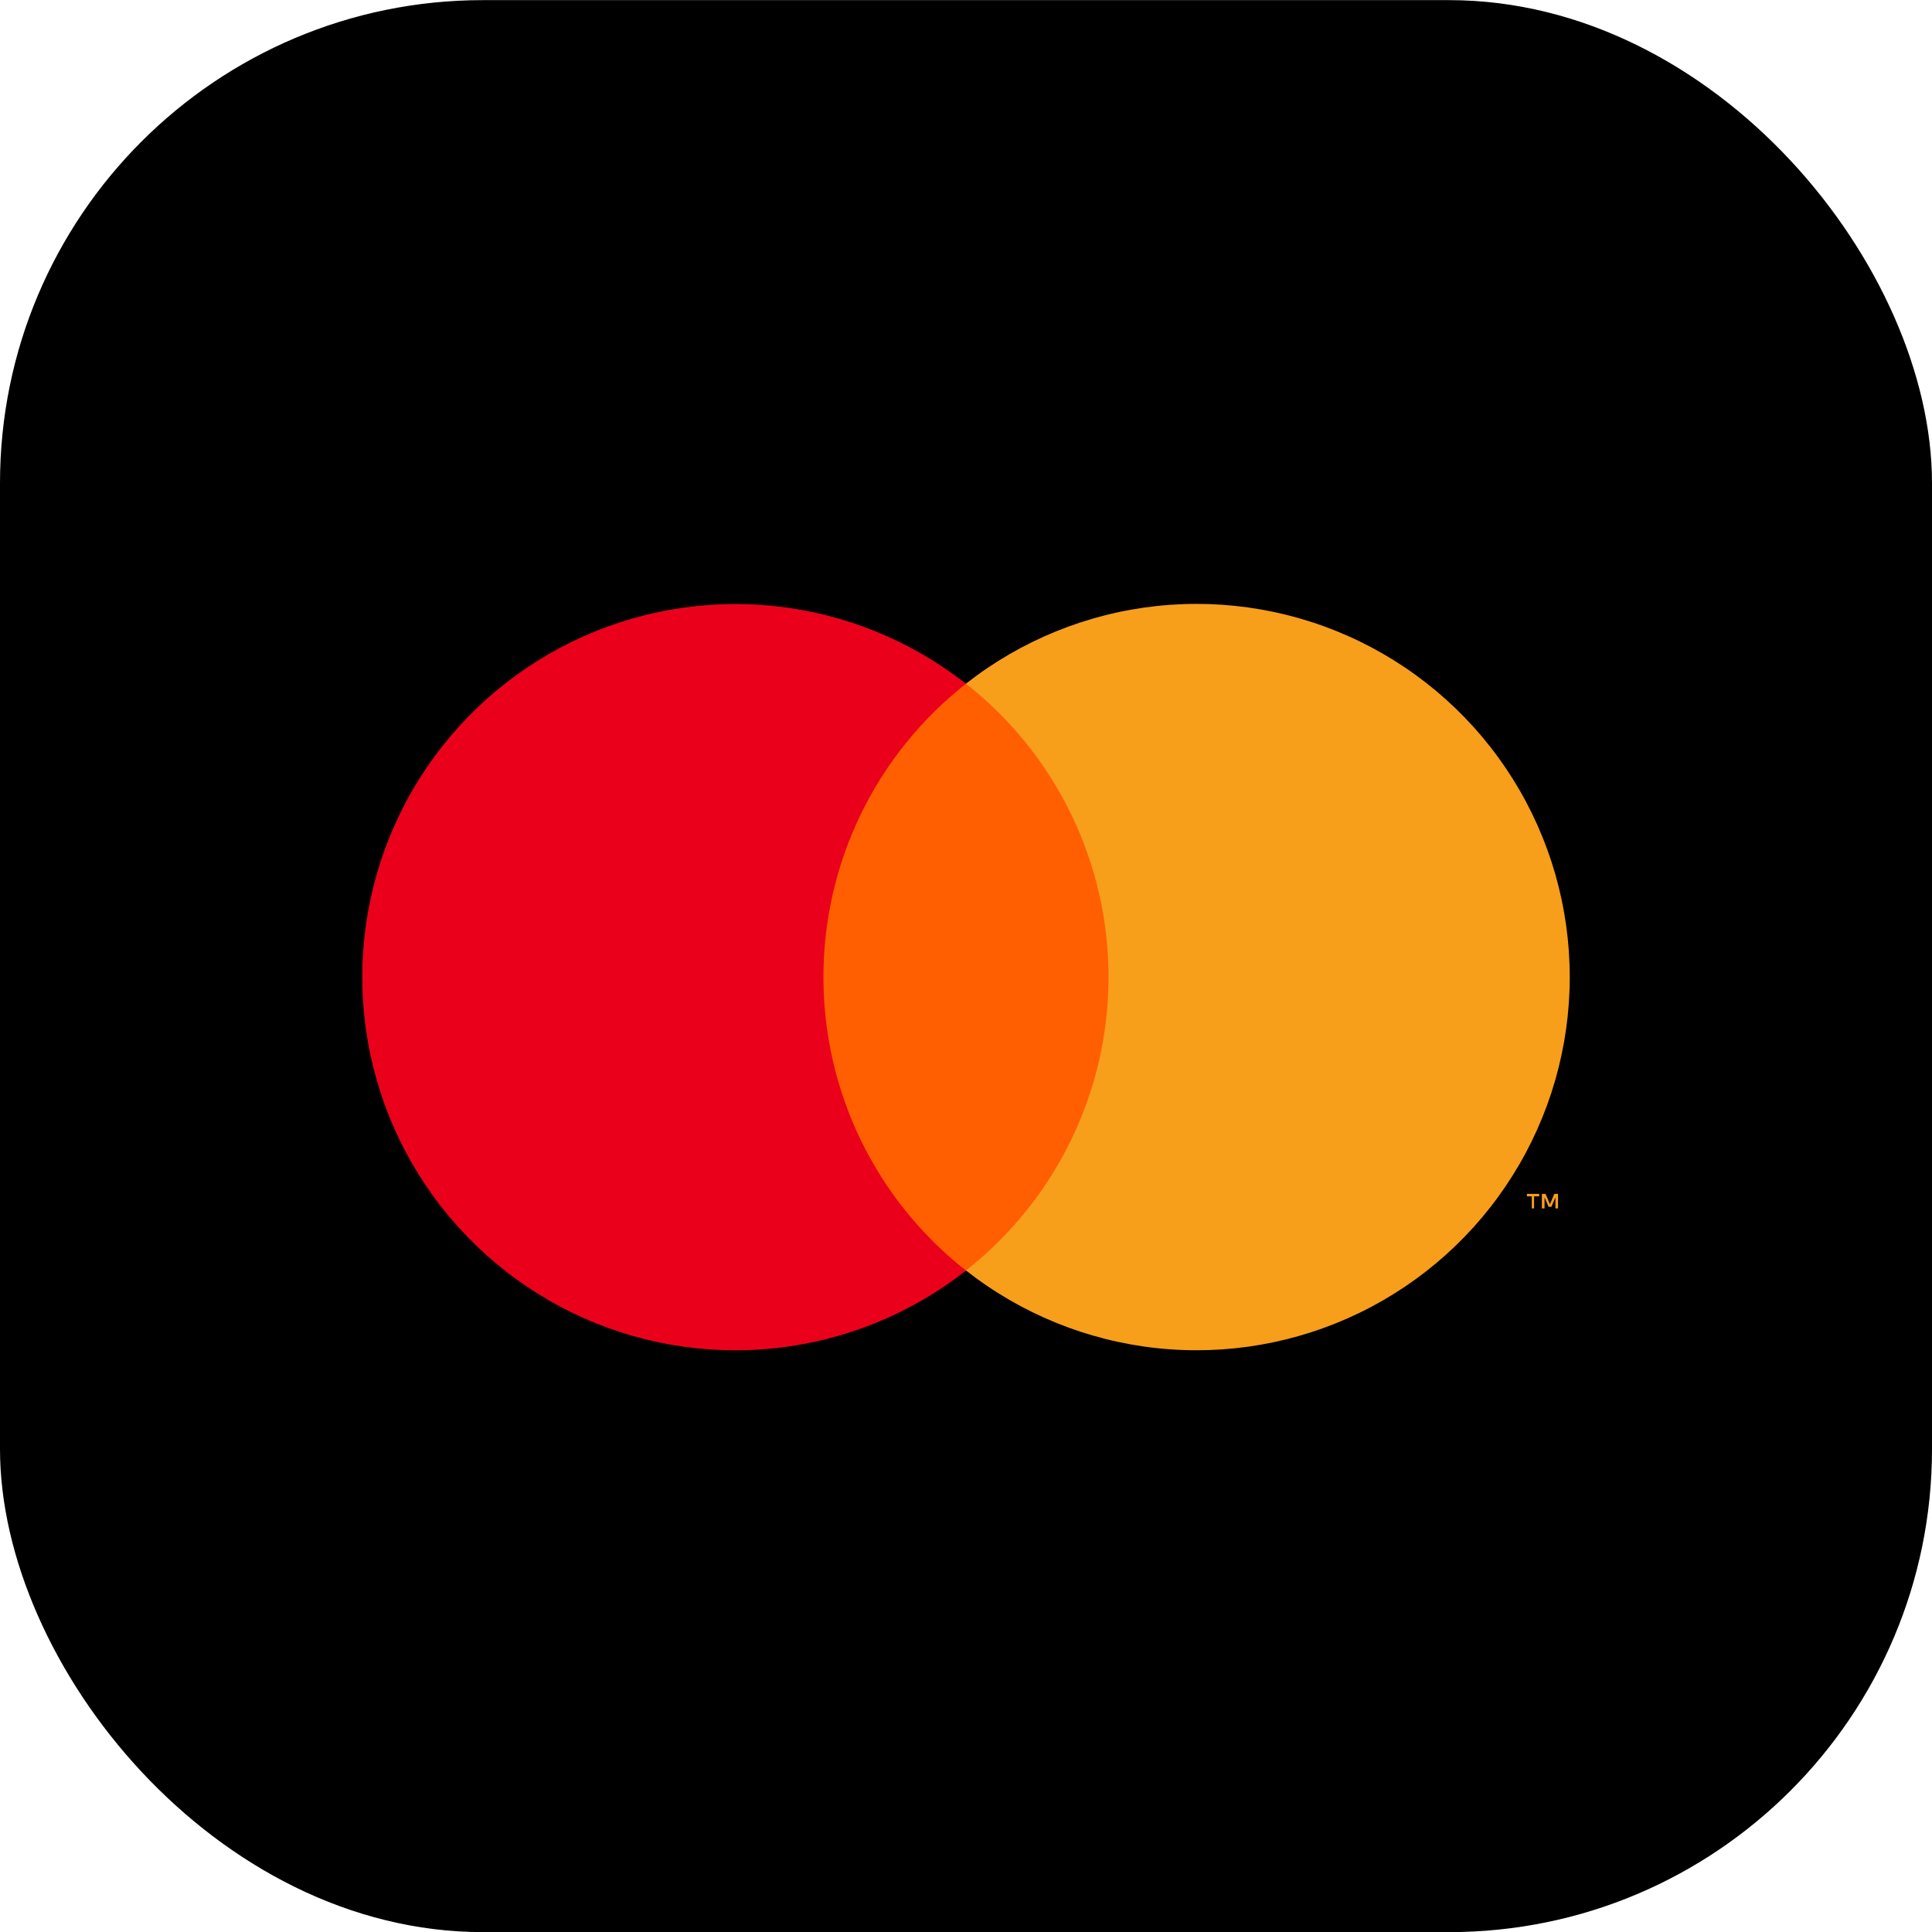
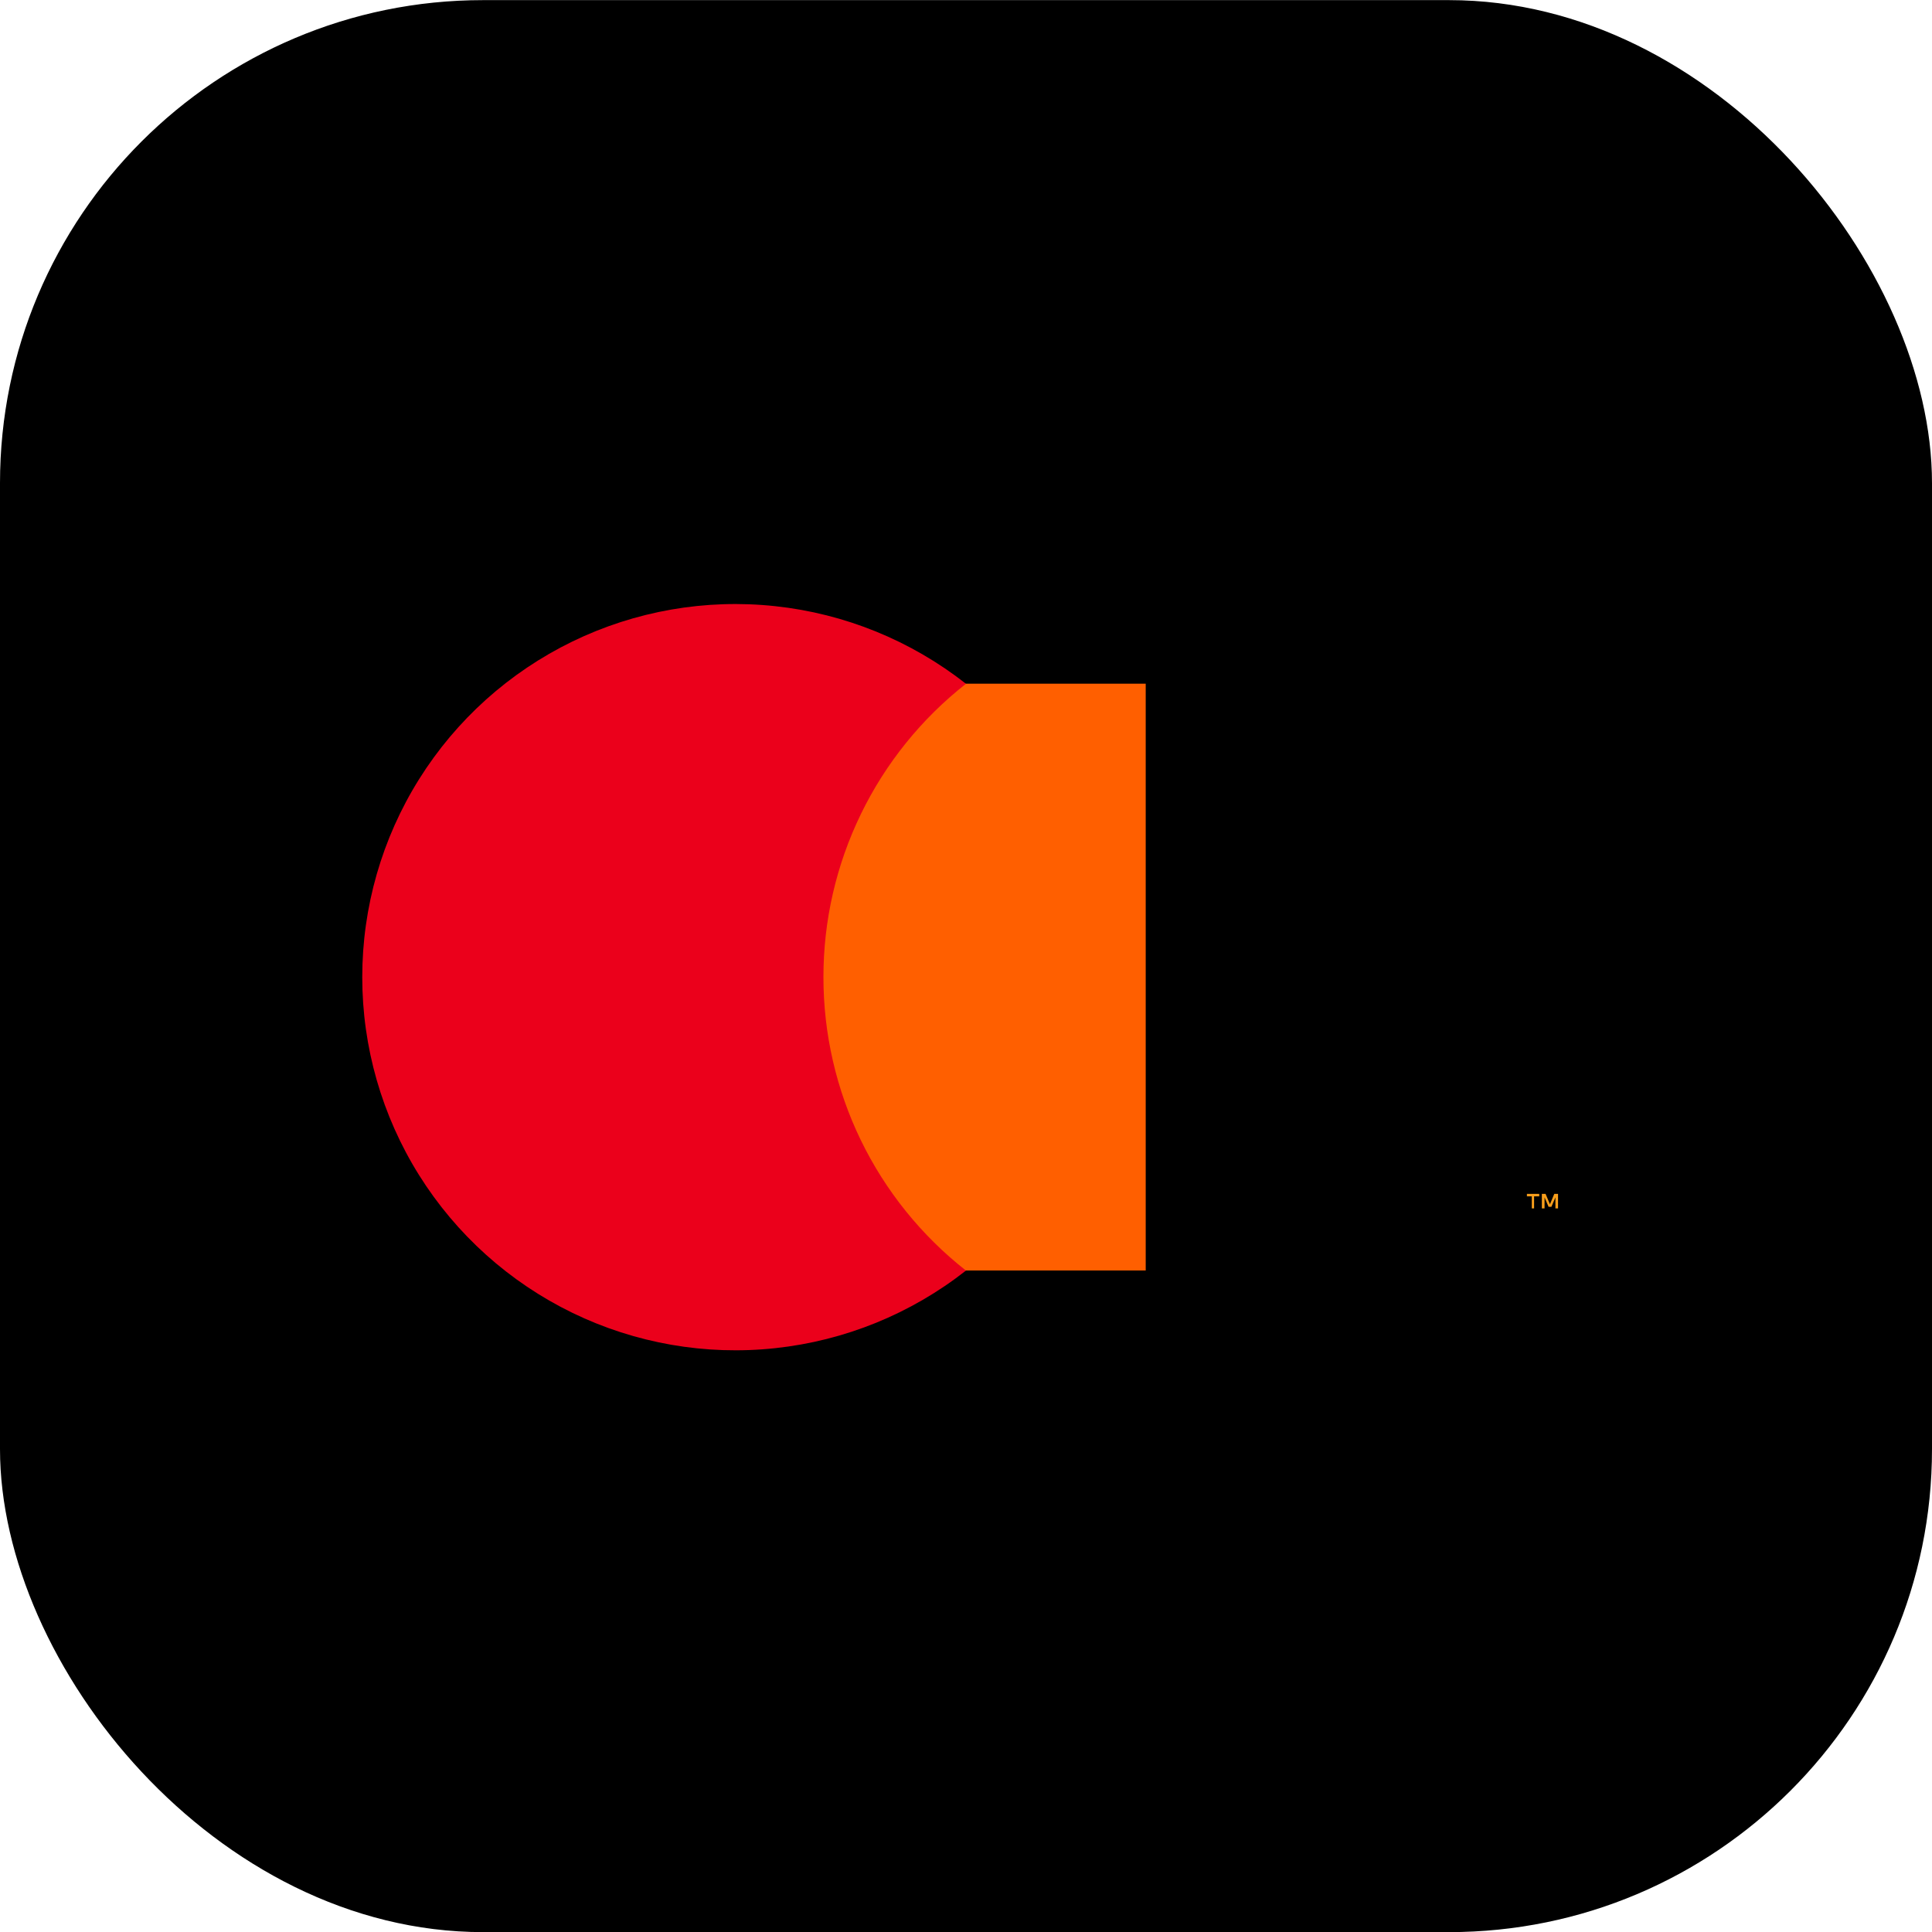
<svg xmlns="http://www.w3.org/2000/svg" width="48" height="48" viewBox="0 0 48 48" fill="none">
  <rect y="0.003" width="48" height="48" rx="12" fill="black" />
  <path d="M28.465 16.986H19.539V31.565H28.465V16.986Z" fill="#FF5F00" />
  <path d="M20.458 24.276C20.457 22.872 20.775 21.487 21.389 20.224C22.002 18.962 22.895 17.855 23.999 16.988C22.631 15.914 20.989 15.245 19.259 15.06C17.53 14.874 15.783 15.179 14.219 15.939C12.654 16.7 11.335 17.885 10.412 19.359C9.489 20.834 9 22.538 9 24.278C9 26.017 9.489 27.721 10.412 29.196C11.335 30.67 12.654 31.855 14.219 32.616C15.783 33.376 17.53 33.681 19.259 33.495C20.989 33.31 22.631 32.642 23.999 31.567C22.895 30.7 22.002 29.593 21.388 28.33C20.775 27.067 20.457 25.68 20.458 24.276Z" fill="#EB001B" />
  <path d="M38.114 30.022V29.723H38.242V29.661H37.936V29.723H38.057V30.022H38.114ZM38.709 30.022V29.661H38.616L38.508 29.919L38.399 29.661H38.307V30.022H38.374V29.749L38.474 29.983H38.544L38.644 29.749V30.022H38.709Z" fill="#F79E1B" />
-   <path d="M39 24.276C39 26.016 38.51 27.721 37.587 29.195C36.664 30.67 35.345 31.855 33.78 32.615C32.216 33.375 30.469 33.68 28.739 33.494C27.009 33.308 25.367 32.639 23.999 31.564C25.103 30.697 25.995 29.59 26.609 28.327C27.223 27.065 27.541 25.679 27.541 24.275C27.541 22.871 27.223 21.486 26.609 20.223C25.995 18.96 25.103 17.854 23.999 16.986C25.367 15.911 27.009 15.242 28.739 15.056C30.469 14.871 32.216 15.175 33.78 15.935C35.345 16.696 36.664 17.881 37.587 19.355C38.51 20.83 39 22.534 39 24.274V24.276Z" fill="#F79E1B" />
</svg>